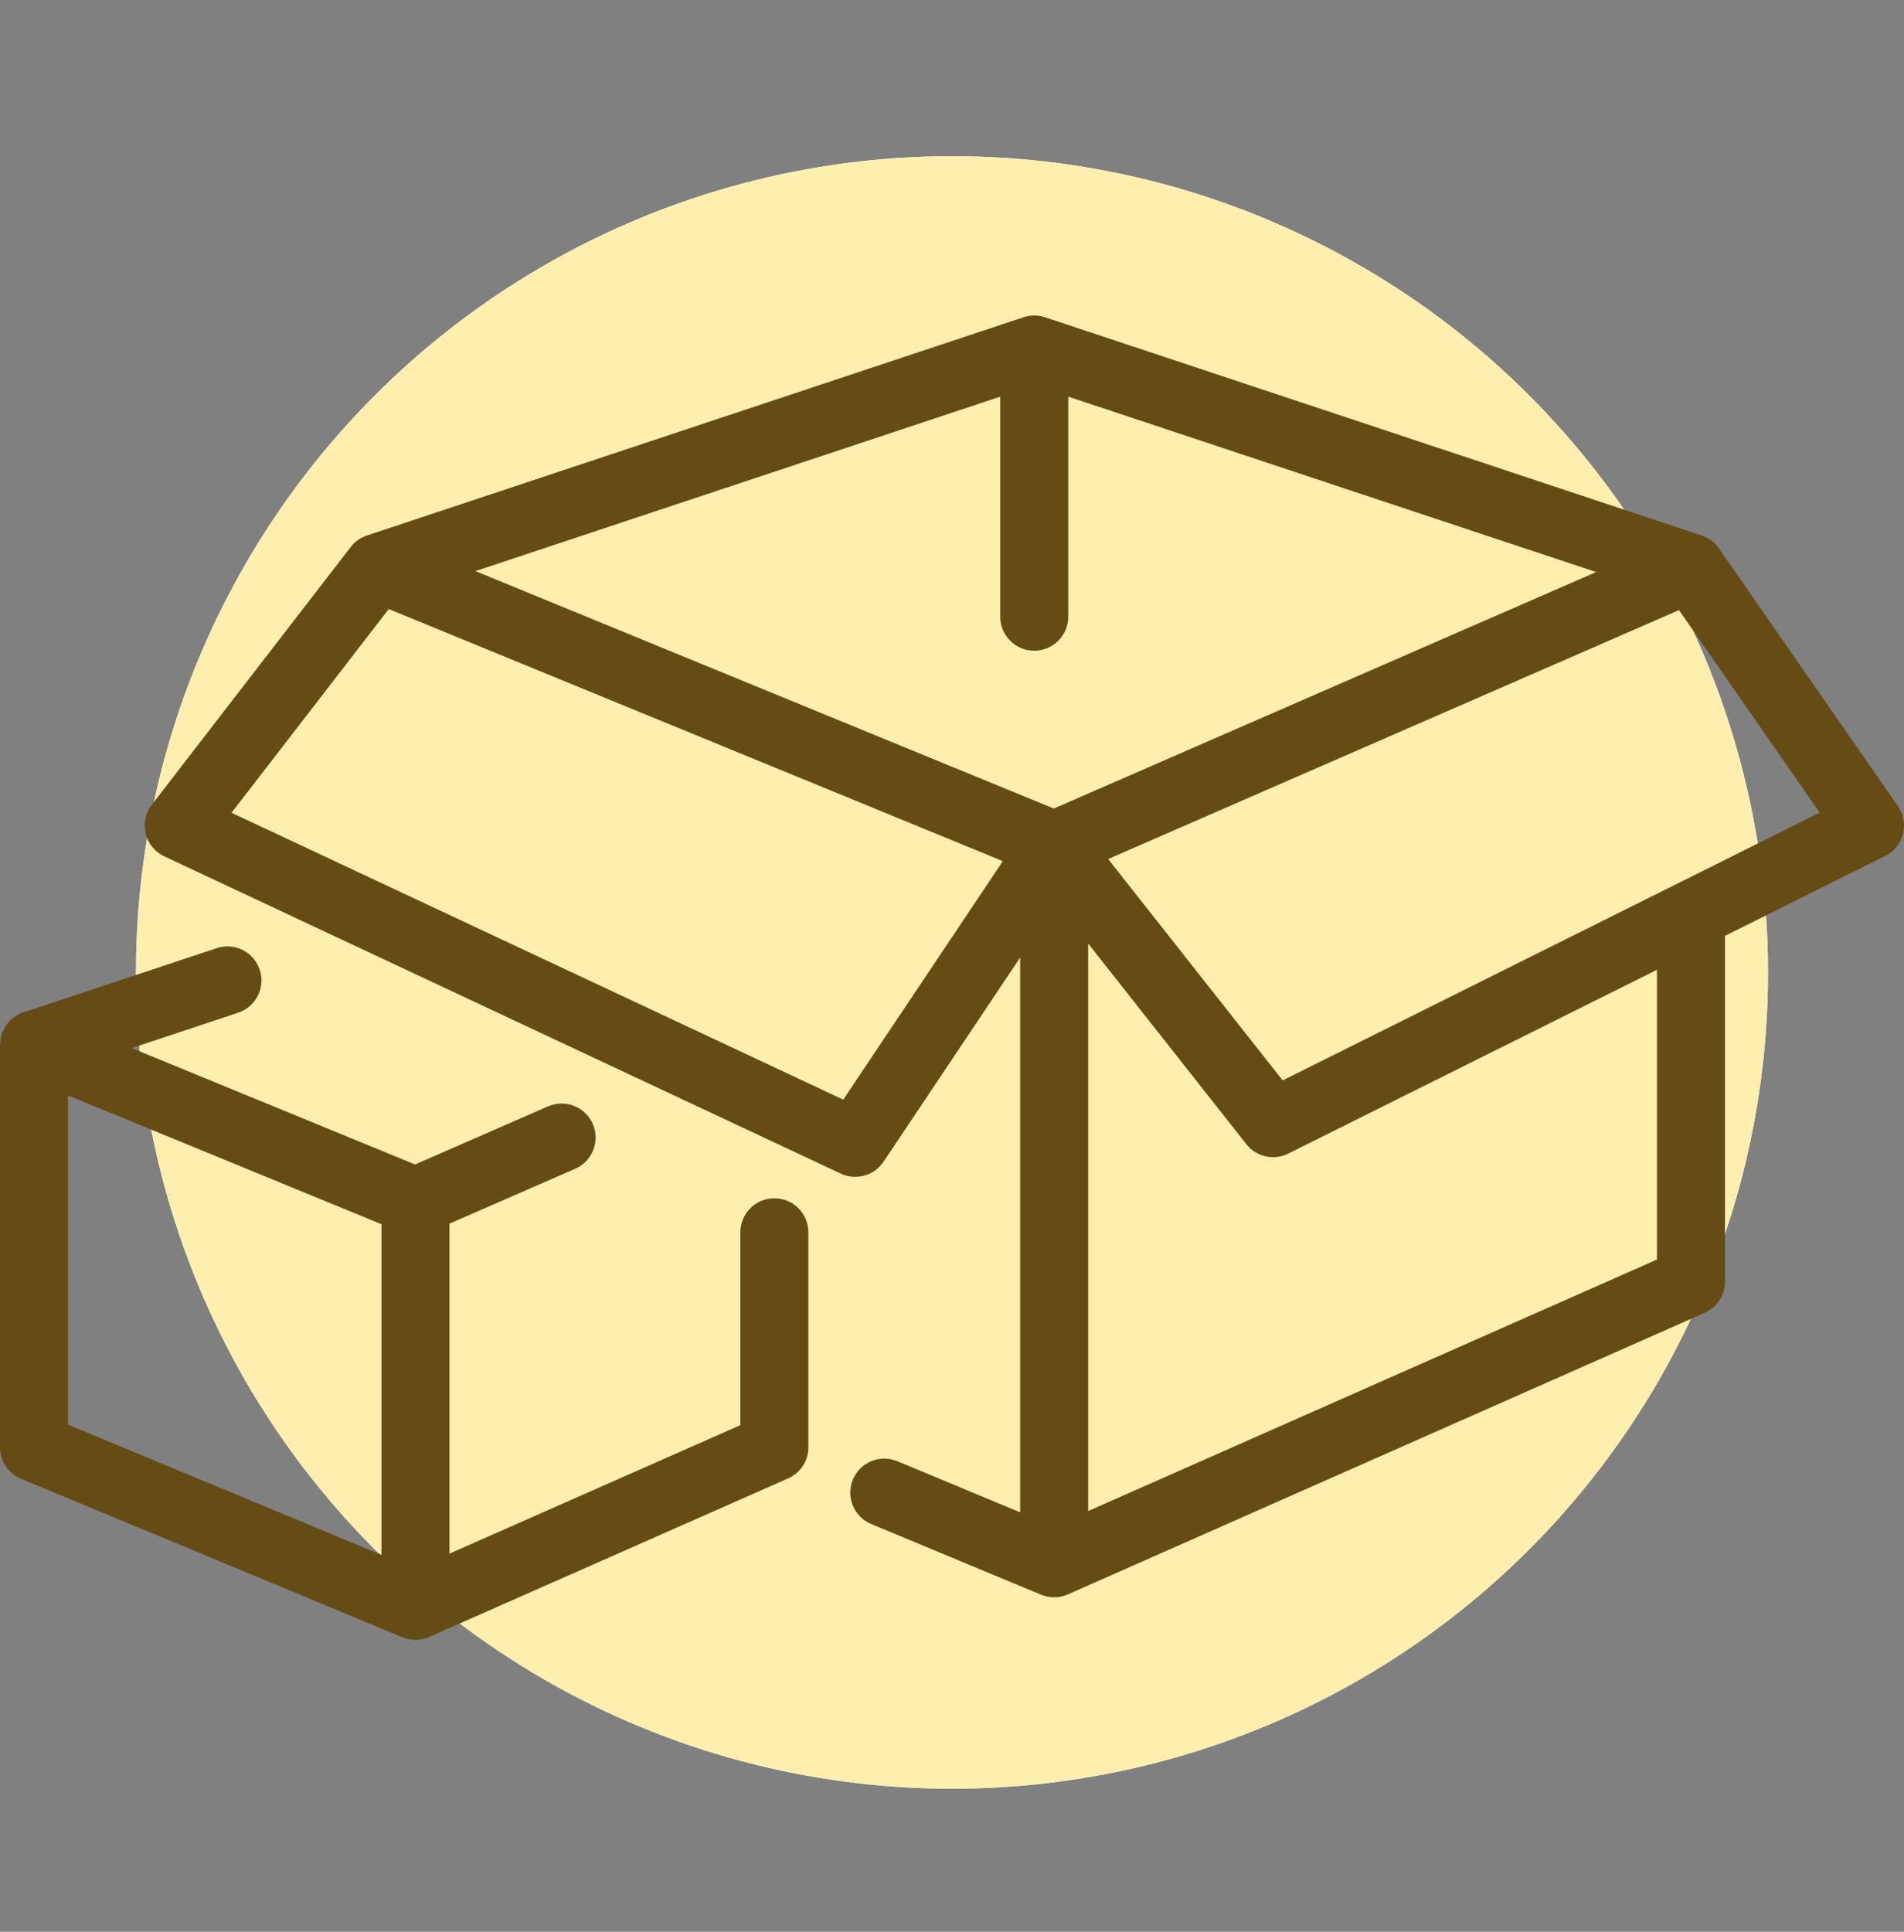
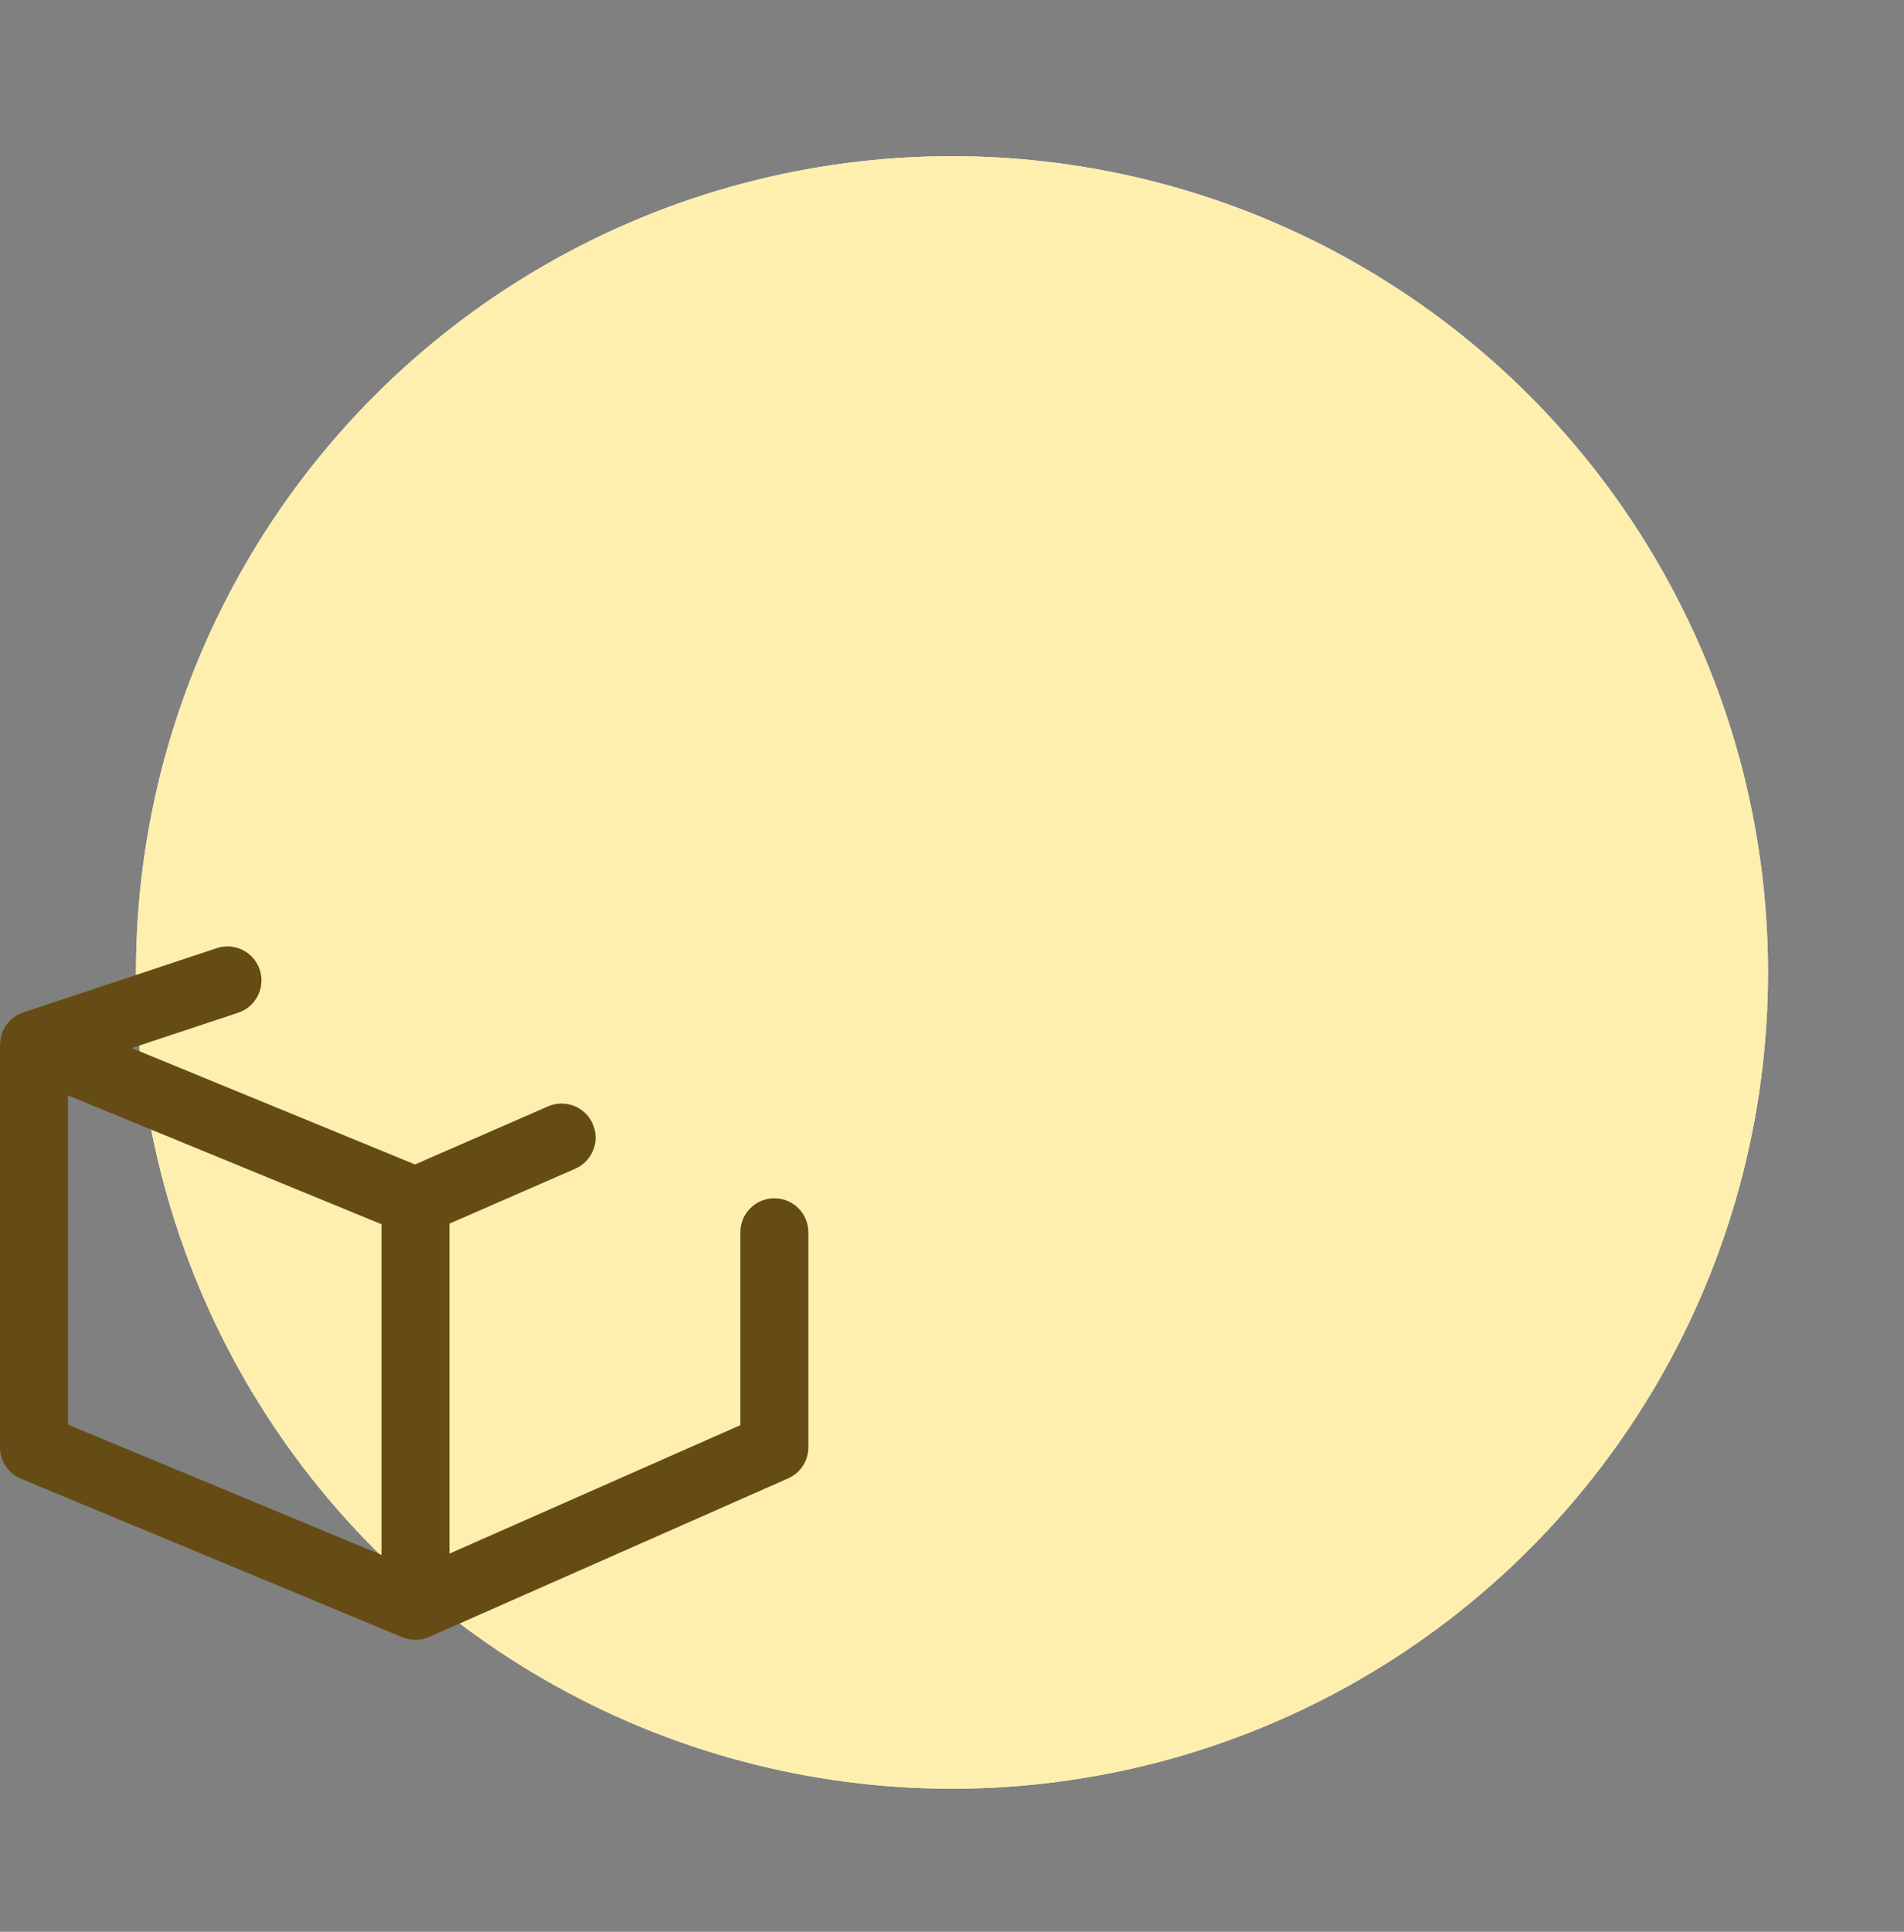
<svg xmlns="http://www.w3.org/2000/svg" width="70" height="71" viewBox="0 0 70 71" fill="none">
  <rect x="0" y="0" width="70" height="71" fill="#808080" stroke="none" />
  <circle cx="30" cy="30" r="30" transform="matrix(-1 0 0 1 65 5.741)" fill="white" />
  <circle cx="30" cy="30" r="30" transform="matrix(-1 0 0 1 65 5.741)" fill="#FEEFAE" />
-   <path fill-rule="evenodd" clip-rule="evenodd" d="M38.027 11.596C38.068 11.596 38.109 11.598 38.151 11.602C38.246 11.612 38.339 11.633 38.427 11.663L62.566 19.681C62.76 19.745 62.927 19.852 63.061 19.988C63.128 20.056 63.188 20.133 63.239 20.217L69.777 29.629C69.984 29.927 70.051 30.301 69.961 30.652C69.871 31.004 69.633 31.299 69.308 31.461L63.418 34.397V47.107C63.418 47.602 63.126 48.05 62.673 48.25L39.303 58.581C39.145 58.658 38.967 58.703 38.779 58.707C38.608 58.71 38.435 58.678 38.274 58.611L32.03 56.013C31.393 55.748 31.091 55.016 31.356 54.379C31.622 53.741 32.353 53.44 32.991 53.705L37.506 55.584V35.193L32.482 42.699C32.138 43.212 31.472 43.398 30.913 43.136L6.039 31.474C5.696 31.313 5.444 31.005 5.355 30.636C5.266 30.268 5.349 29.879 5.58 29.578L12.877 20.127C12.912 20.079 12.95 20.035 12.99 19.993C13.125 19.855 13.295 19.746 13.491 19.681L37.591 11.673C37.726 11.623 37.871 11.596 38.023 11.596L38.027 11.596ZM36.773 14.579L17.478 20.99L38.743 29.717L58.682 21.025L39.273 14.578V22.666C39.273 23.357 38.714 23.916 38.023 23.916C37.333 23.916 36.773 23.357 36.773 22.666V14.579ZM8.512 29.872L14.292 22.385L36.869 31.65L31.002 40.416L8.512 29.872ZM61.728 22.424L40.741 31.573L47.157 39.709L61.548 32.535C61.589 32.512 61.631 32.491 61.675 32.472L66.899 29.868L61.728 22.424ZM60.918 35.643L47.362 42.399C46.833 42.663 46.19 42.52 45.823 42.055L40.006 34.678V55.537L60.918 46.293V35.643Z" fill="#654C15" />
  <path fill-rule="evenodd" clip-rule="evenodd" d="M9.4788e-05 38.426V53.194C9.4788e-05 53.699 0.304 54.155 0.77 54.348L14.793 60.175C14.912 60.224 15.036 60.254 15.161 60.266C15.182 60.267 15.203 60.269 15.224 60.27C15.241 60.27 15.258 60.271 15.275 60.271C15.474 60.271 15.663 60.224 15.83 60.141L28.974 54.337C29.427 54.138 29.719 53.689 29.719 53.194V45.291C29.719 44.6 29.159 44.041 28.469 44.041C27.779 44.041 27.219 44.6 27.219 45.291V52.38L16.525 57.101V44.973L21.148 42.956C21.78 42.68 22.069 41.943 21.793 41.31C21.517 40.677 20.78 40.388 20.147 40.664L15.258 42.798L4.842 38.521L8.757 37.221C9.412 37.003 9.767 36.295 9.549 35.64C9.331 34.985 8.624 34.63 7.969 34.848L0.887 37.2C0.788 37.23 0.695 37.272 0.609 37.324C0.47 37.407 0.351 37.514 0.256 37.639C0.142 37.788 0.061 37.964 0.024 38.155C0.01 38.224 0.002 38.294 0 38.363C-0 38.384 -0 38.405 9.4788e-05 38.426ZM9.4788e-05 38.426L0.024 38.155L9.4788e-05 38.426ZM9.4788e-05 38.426V38.397C9.4788e-05 38.314 0.008 38.233 0.024 38.155M14.025 44.995V57.148L2.5 52.36V40.261L14.025 44.995Z" fill="#654C15" />
</svg>